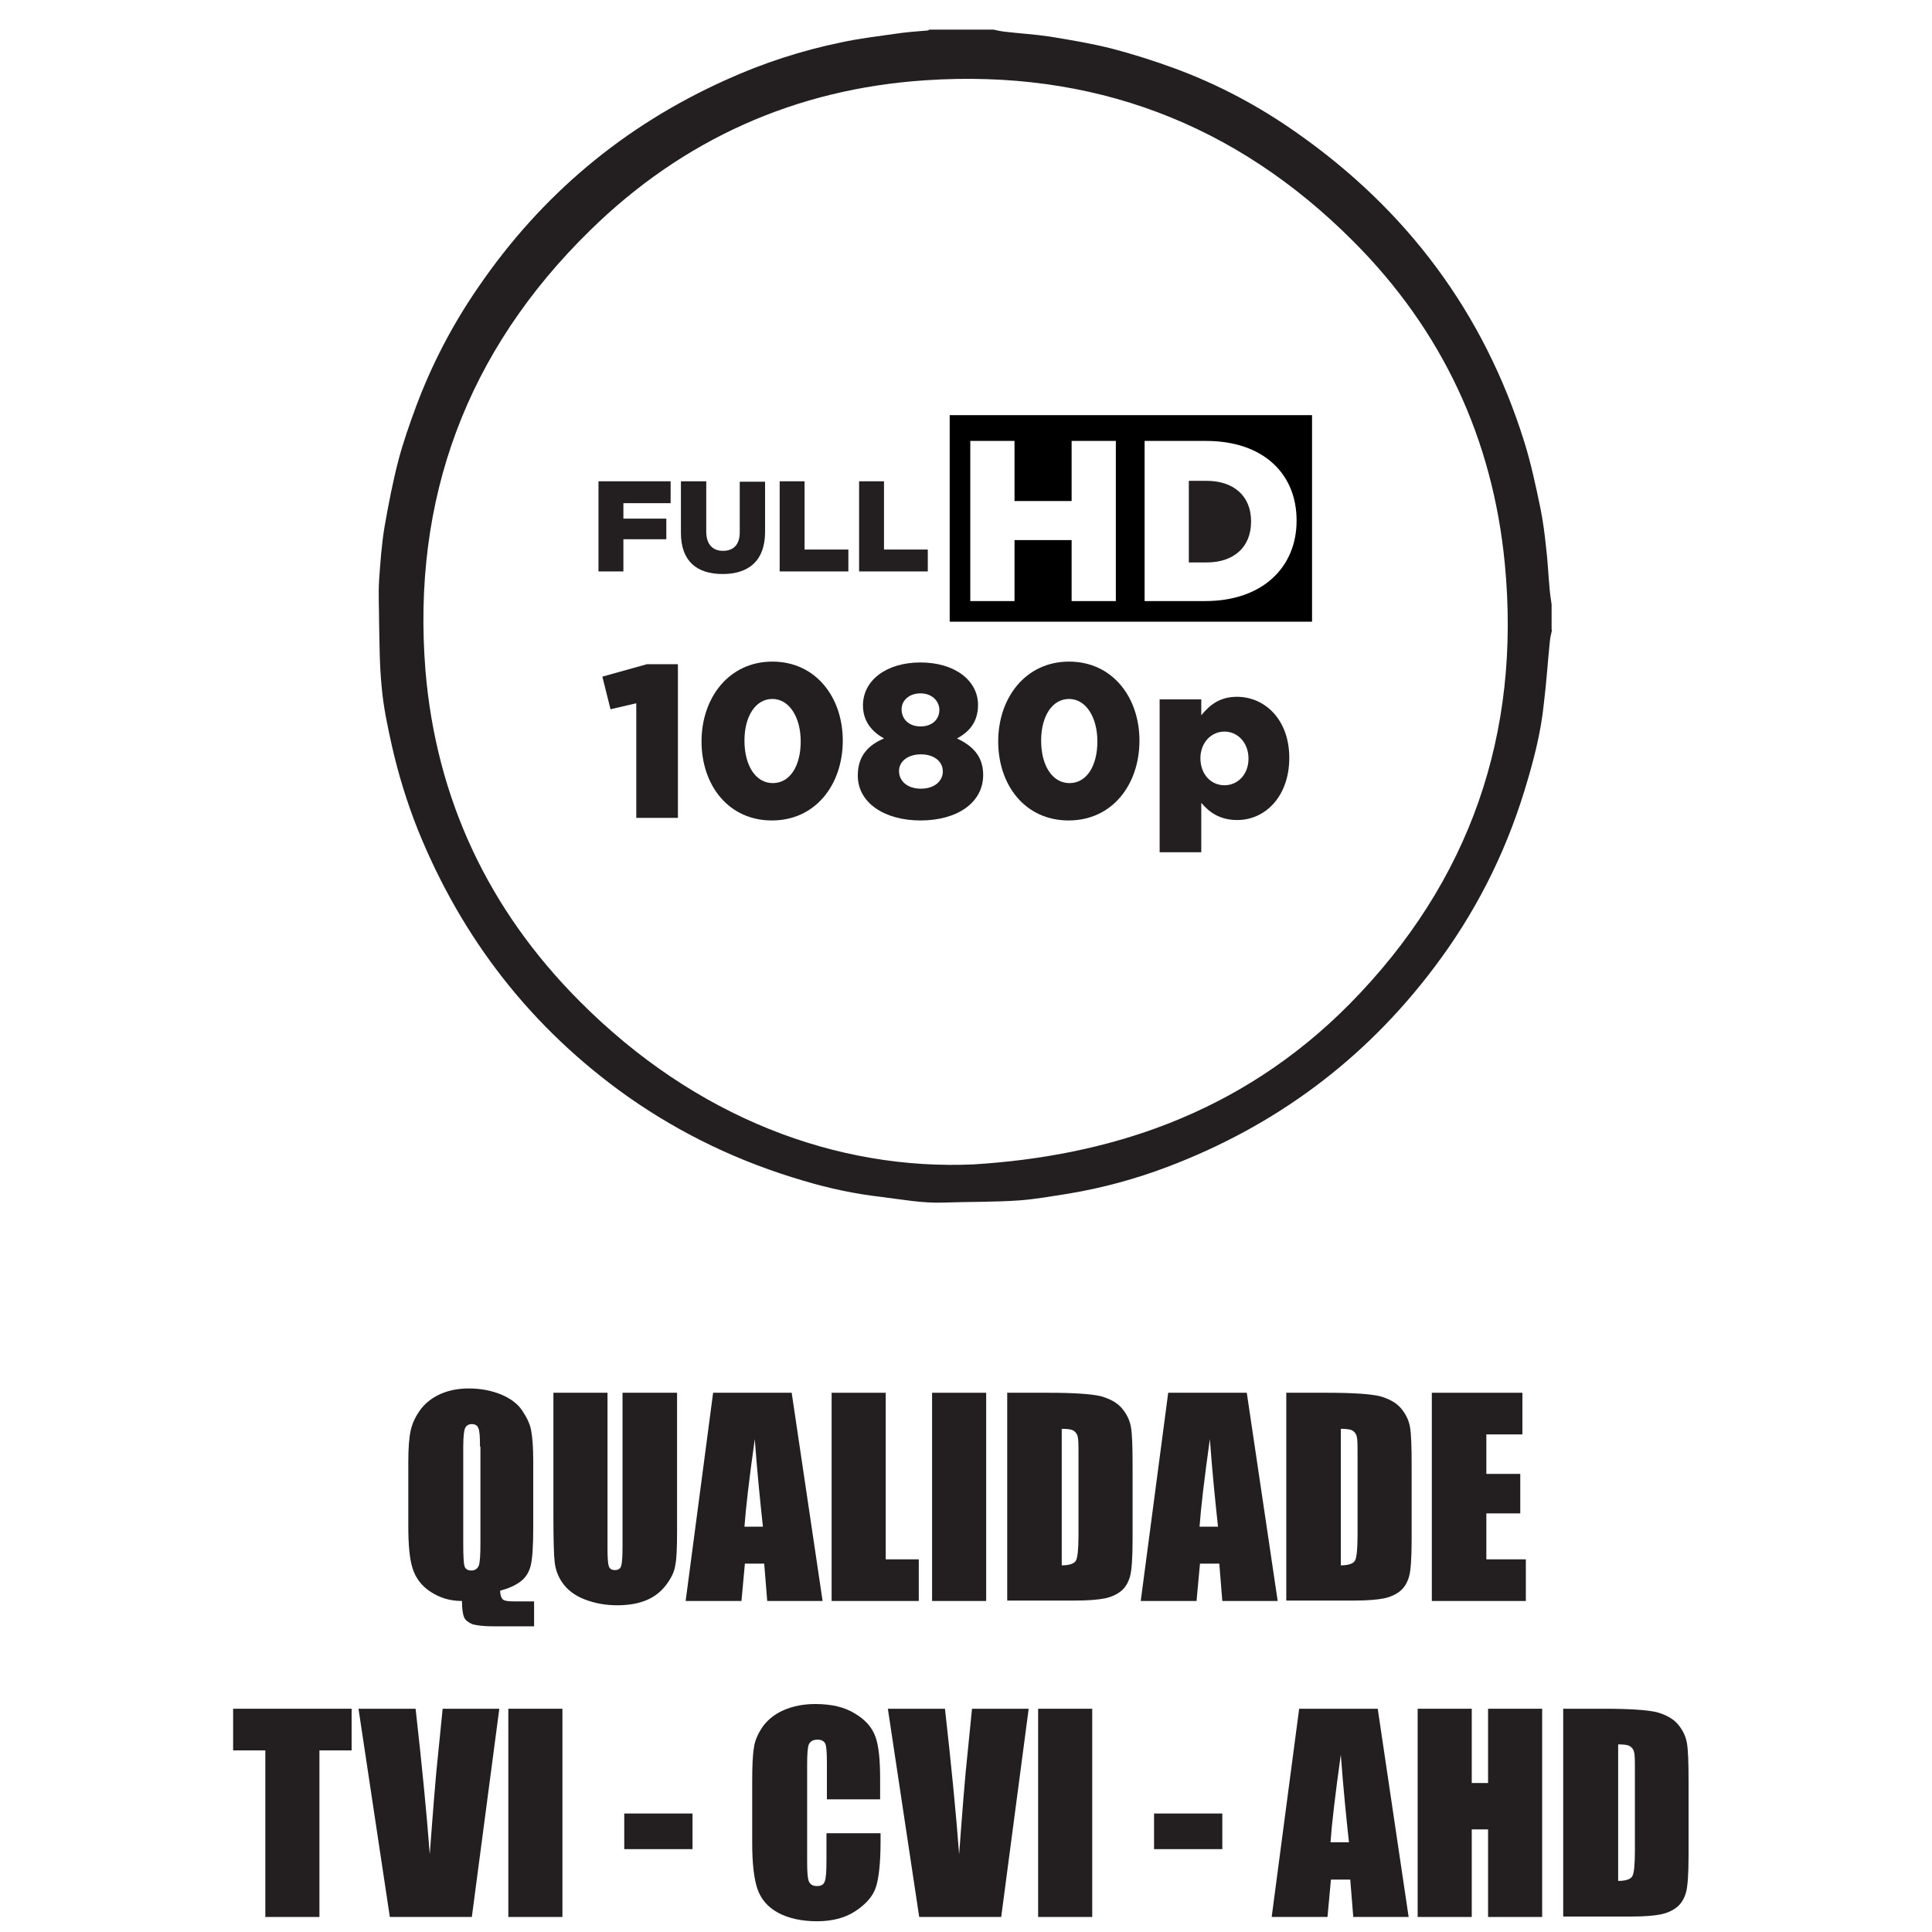
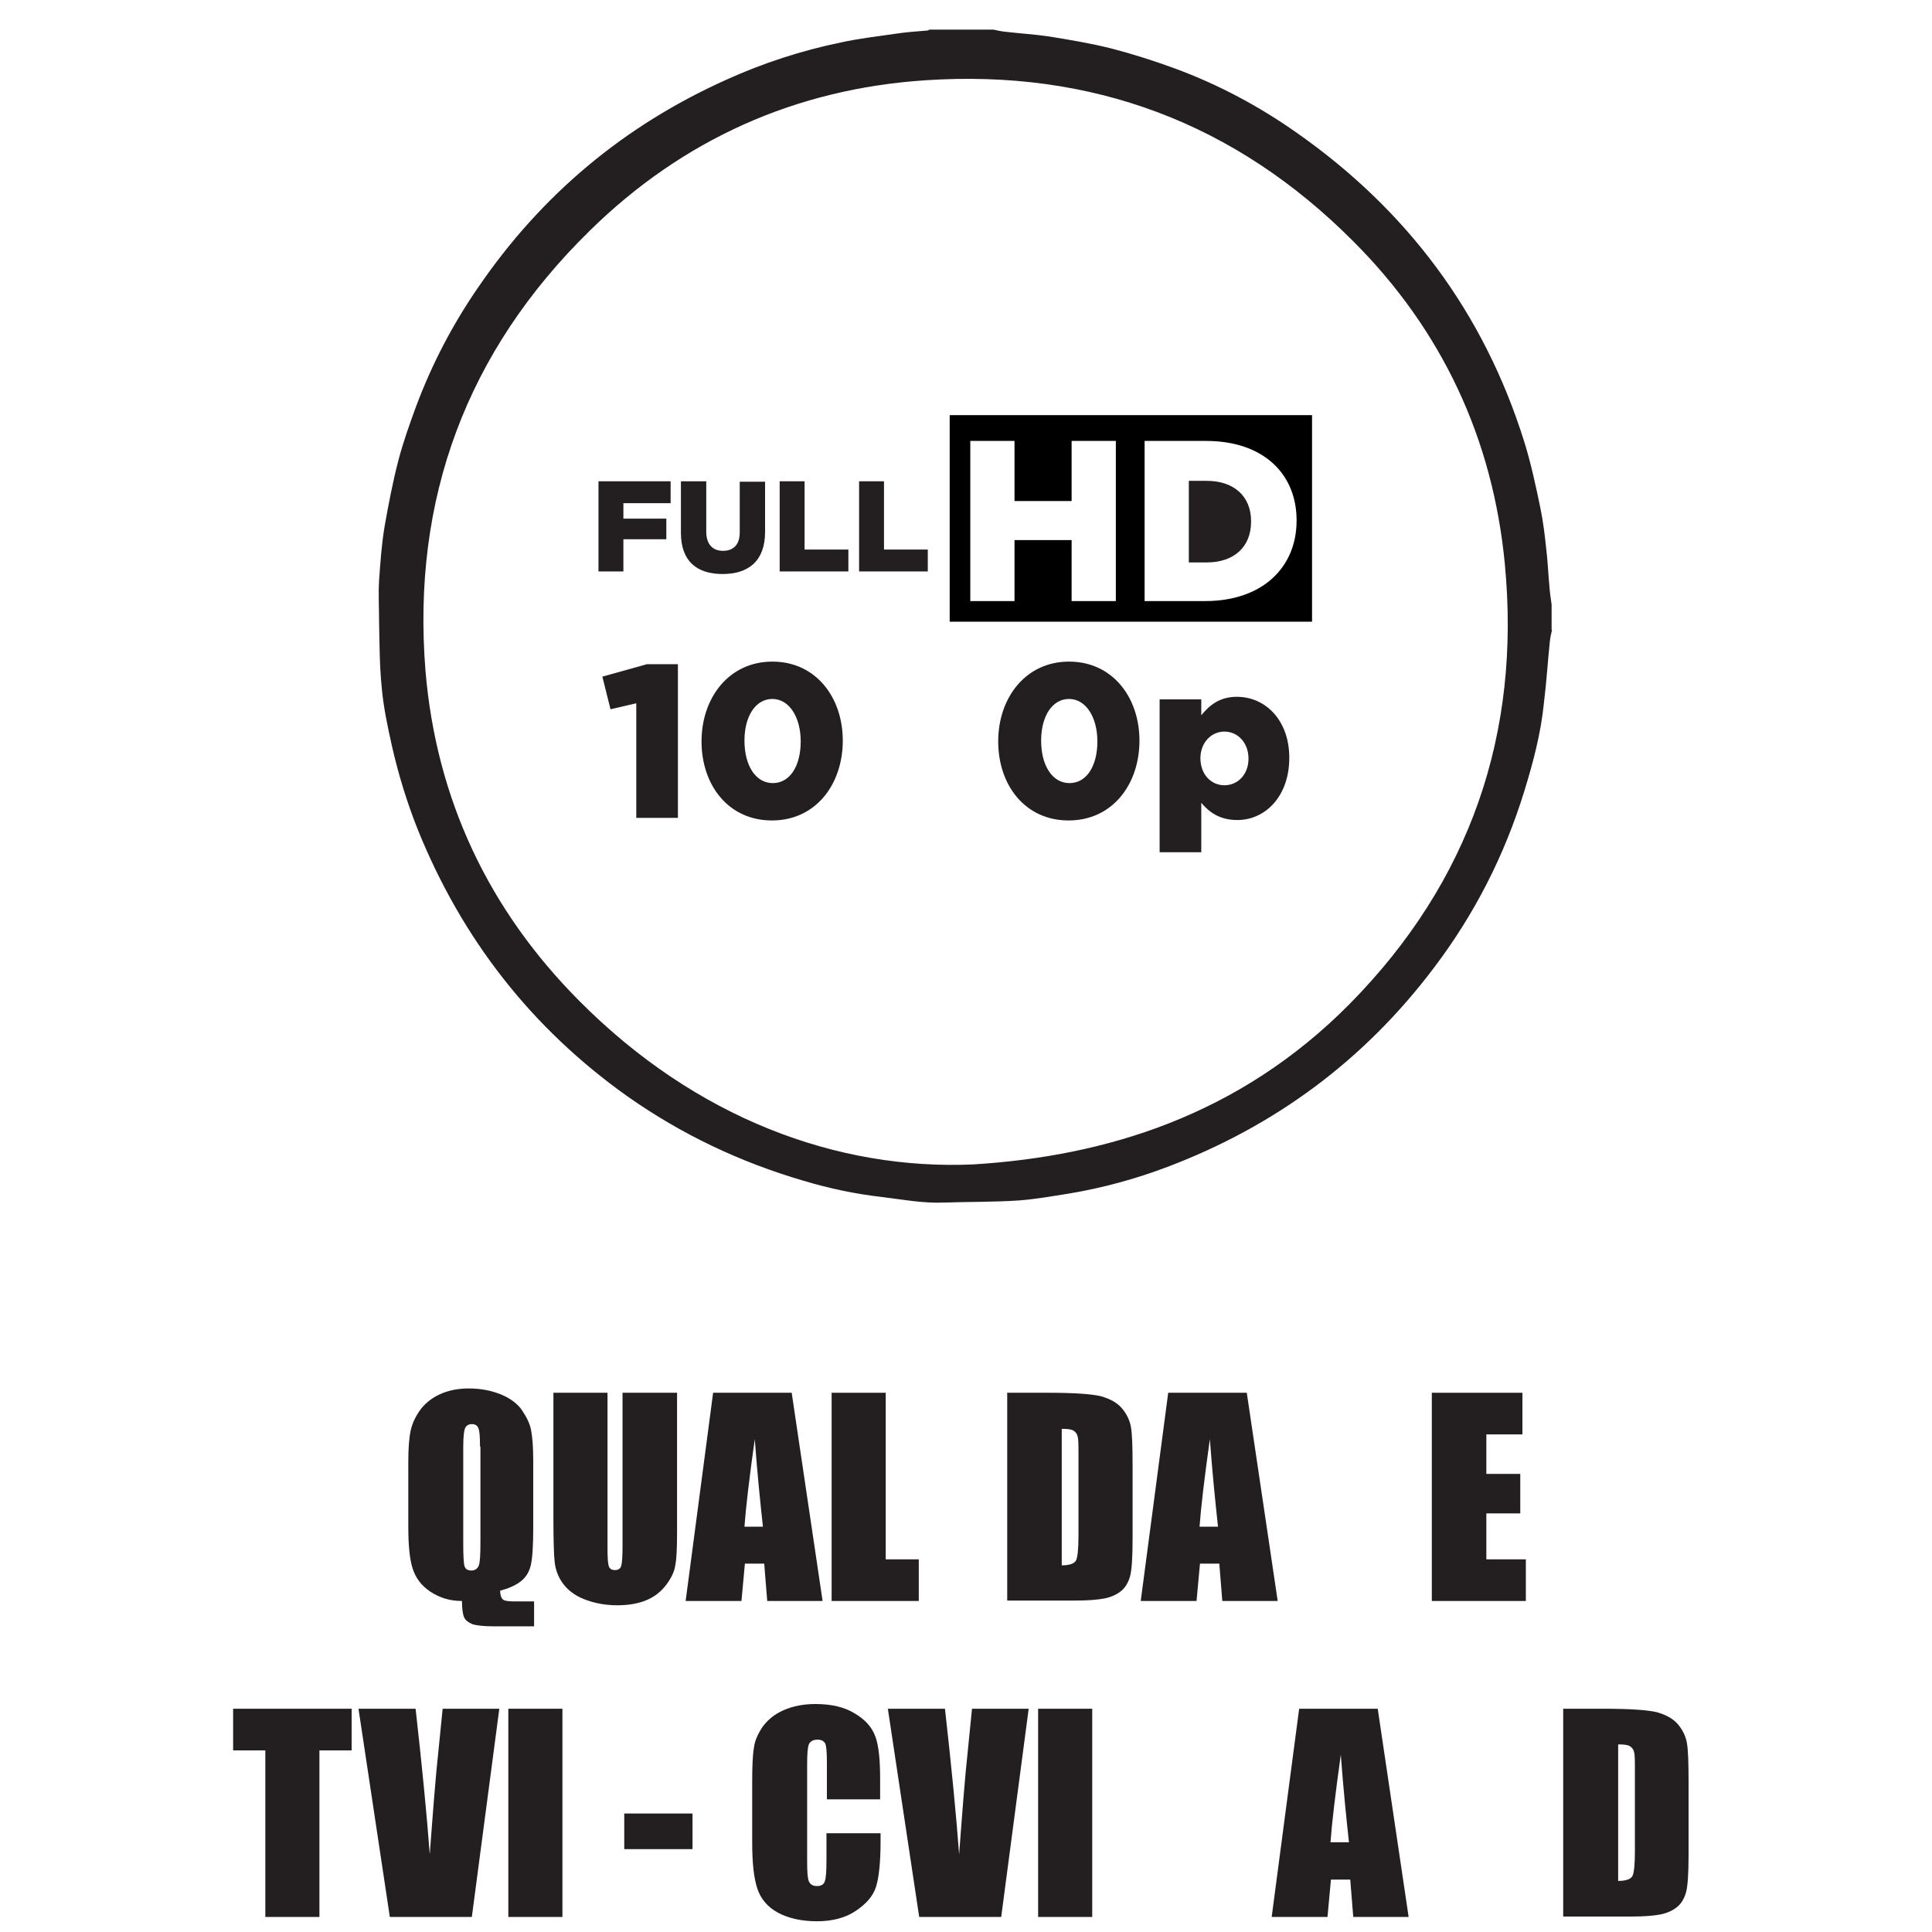
<svg xmlns="http://www.w3.org/2000/svg" id="Layer_1" data-name="Layer 1" viewBox="0 0 45 45">
  <defs>
    <style>
      .cls-1 {
        fill: #231f20;
      }
    </style>
  </defs>
  <g id="HPETmU.tif">
    <g>
      <path class="cls-1" d="M36.15,14.67c-.02.09-.04.17-.05.26-.05.48-.08.97-.14,1.45-.07.7-.25,1.38-.46,2.06-.46,1.49-1.16,2.86-2.1,4.1-1.62,2.15-3.7,3.69-6.21,4.64-.74.28-1.51.49-2.29.62-.38.06-.77.13-1.16.16-.58.04-1.17.03-1.75.05-.49.02-.97-.07-1.45-.13-.62-.07-1.23-.2-1.83-.38-1.47-.43-2.84-1.08-4.09-1.96-2.24-1.59-3.86-3.67-4.89-6.22-.25-.63-.45-1.28-.6-1.94-.1-.45-.2-.91-.24-1.38-.05-.5-.05-1-.06-1.5,0-.33-.02-.66,0-.99.03-.42.06-.85.13-1.26.09-.51.19-1.03.32-1.53.11-.42.26-.84.41-1.25.37-.99.85-1.91,1.45-2.78,1.47-2.15,3.39-3.76,5.77-4.83.86-.39,1.75-.68,2.67-.87.41-.09.83-.14,1.25-.2.26-.04.52-.06.78-.08.01,0,.03-.02.04-.02.5,0,1,0,1.49,0,.09.02.18.04.28.05.34.04.68.06,1.02.11.49.08.97.16,1.45.28.5.13,1,.29,1.49.47,1,.37,1.94.87,2.82,1.49,2.57,1.8,4.36,4.19,5.3,7.19.16.51.27,1.03.38,1.56.06.3.1.6.13.9.04.31.05.62.08.93.01.14.03.27.05.41v.59ZM22.69,27.12c3.04-.19,6.16-1.12,8.75-3.74,2.8-2.84,3.99-6.29,3.61-10.25-.28-2.91-1.46-5.44-3.53-7.51-2.75-2.76-6.09-4.01-9.97-3.75-3.02.2-5.65,1.38-7.81,3.5-2.87,2.81-4.15,6.25-3.83,10.25.25,2.99,1.47,5.57,3.58,7.69,2.71,2.73,6.01,3.96,9.21,3.81Z" />
      <path class="cls-1" d="M25.74,21l.02.02-.02-.02Z" />
    </g>
    <g>
      <path class="cls-1" d="M13.94,11.21h1.68v.51h-1.1v.36h1v.48h-1v.75h-.58v-2.1Z" />
      <path class="cls-1" d="M15.86,12.39v-1.18h.59v1.17c0,.3.15.45.39.45s.39-.14.39-.43v-1.18h.59v1.17c0,.68-.39.98-.99.98s-.97-.3-.97-.96Z" />
      <path class="cls-1" d="M18.16,11.21h.58v1.59h1.02v.51h-1.6v-2.1Z" />
      <path class="cls-1" d="M20.01,11.21h.58v1.59h1.02v.51h-1.6v-2.1Z" />
    </g>
    <g>
      <path class="cls-1" d="M14.82,16.38l-.6.14-.19-.76,1.04-.29h.72v3.58h-.97v-2.66Z" />
      <path class="cls-1" d="M16.34,17.27h0c0-1.02.64-1.86,1.65-1.86s1.64.83,1.64,1.84h0c0,1.02-.63,1.86-1.65,1.86s-1.64-.83-1.64-1.84ZM18.65,17.27h0c0-.57-.27-.99-.66-.99s-.65.4-.65.97h0c0,.58.26.99.66.99s.65-.4.65-.97Z" />
-       <path class="cls-1" d="M19.98,18.06h0c0-.44.23-.7.61-.86-.27-.15-.49-.39-.49-.77h0c0-.58.54-1,1.34-1s1.34.42,1.34.99h0c0,.4-.21.63-.49.78.36.17.61.41.61.85h0c0,.65-.61,1.06-1.46,1.06s-1.46-.42-1.46-1.04ZM21.96,17.97h0c0-.24-.21-.4-.51-.4s-.51.16-.51.39h0c0,.22.18.41.51.41s.51-.19.51-.4ZM21.88,16.54h0c0-.21-.17-.39-.44-.39s-.44.17-.44.37h0c0,.23.17.4.44.4s.44-.16.44-.39Z" />
      <path class="cls-1" d="M23.25,17.27h0c0-1.02.64-1.86,1.65-1.86s1.64.83,1.64,1.84h0c0,1.02-.63,1.86-1.65,1.86s-1.64-.83-1.64-1.84ZM25.56,17.27h0c0-.57-.27-.99-.66-.99s-.65.4-.65.97h0c0,.58.26.99.66.99s.65-.4.65-.97Z" />
      <path class="cls-1" d="M27.01,16.29h.97v.37c.19-.23.42-.43.83-.43.66,0,1.22.54,1.22,1.42h0c0,.9-.56,1.45-1.21,1.45-.42,0-.66-.19-.84-.4v1.15h-.97v-3.56ZM29.08,17.67h0c0-.37-.25-.63-.56-.63s-.56.26-.56.62h0c0,.38.25.63.56.63s.56-.25.56-.62Z" />
    </g>
    <g>
      <path d="M22.12,9.67v4.81h8.44v-4.81h-8.44ZM25.99,14h-1.03v-1.42h-1.33v1.42h-1.03v-3.73h1.03v1.4h1.33v-1.4h1.03v3.73ZM30.2,12.13c0,1.07-.78,1.87-2.13,1.87h-1.41v-3.73h1.43c1.34,0,2.11.77,2.11,1.85h0Z" />
      <path class="cls-1" d="M29.14,12.15c0,.6-.41.95-1.03.95h-.42v-1.9h.42c.62,0,1.03.35,1.03.94h0Z" />
    </g>
  </g>
  <g>
    <path class="cls-1" d="M12.44,37.29v.59h-.95c-.23,0-.39-.02-.49-.05-.09-.04-.16-.09-.19-.16-.03-.07-.05-.2-.05-.38-.29,0-.53-.08-.74-.22-.21-.14-.34-.32-.41-.54-.07-.22-.1-.55-.1-.98v-1.5c0-.33.02-.58.06-.75.04-.17.12-.33.24-.49.12-.15.28-.27.47-.35.19-.08.4-.12.64-.12.28,0,.53.05.75.14s.39.22.49.37.18.3.21.46c.03.16.05.39.05.71v1.57c0,.43-.02.72-.06.88s-.12.28-.24.37c-.12.09-.28.16-.47.21,0,.11.03.18.07.21s.13.04.28.04h.44ZM11.18,33.69c0-.23-.01-.37-.04-.43-.02-.06-.08-.09-.15-.09-.07,0-.12.03-.15.08s-.05.2-.05.45v2.26c0,.28.01.46.03.52.02.07.08.1.16.1s.14-.04.17-.11.04-.26.04-.54v-2.23Z" />
    <path class="cls-1" d="M15.77,32.44v3.24c0,.37-.01.62-.04.77-.02.15-.09.3-.21.46-.12.16-.27.28-.46.36s-.42.12-.68.12c-.29,0-.54-.05-.77-.14s-.39-.22-.5-.37-.17-.32-.19-.49c-.02-.17-.03-.53-.03-1.08v-2.87h1.26v3.63c0,.21.01.35.03.41.02.06.07.09.14.09.08,0,.13-.03.15-.1.02-.07.03-.22.03-.46v-3.57h1.26Z" />
    <path class="cls-1" d="M18.44,32.44l.72,4.85h-1.29l-.07-.87h-.45l-.08.87h-1.3l.64-4.85h1.82ZM17.77,35.56c-.06-.55-.13-1.23-.19-2.04-.13.93-.21,1.61-.24,2.04h.43Z" />
    <path class="cls-1" d="M20.63,32.44v3.88h.77v.97h-2.03v-4.85h1.26Z" />
-     <path class="cls-1" d="M22.97,32.44v4.85h-1.26v-4.85h1.26Z" />
    <path class="cls-1" d="M23.47,32.44h.94c.61,0,1.02.03,1.23.08.21.06.38.15.49.28.11.13.18.27.21.43.03.16.04.46.04.92v1.7c0,.43-.02.73-.06.87s-.11.26-.21.34c-.1.08-.23.14-.38.17-.15.03-.38.05-.68.05h-1.59v-4.85ZM24.73,33.27v3.19c.18,0,.29-.04.33-.11s.06-.27.06-.59v-1.88c0-.22,0-.36-.02-.42-.01-.06-.05-.11-.1-.14s-.14-.04-.28-.04Z" />
    <path class="cls-1" d="M29.04,32.44l.72,4.85h-1.29l-.07-.87h-.45l-.08.87h-1.3l.64-4.85h1.82ZM28.37,35.56c-.06-.55-.13-1.23-.19-2.04-.13.93-.21,1.61-.24,2.04h.43Z" />
-     <path class="cls-1" d="M29.97,32.44h.94c.61,0,1.02.03,1.23.08.21.06.38.15.49.28.11.13.18.27.21.43.03.16.04.46.04.92v1.7c0,.43-.02.73-.06.87s-.11.26-.21.34c-.1.08-.23.14-.38.17-.15.03-.38.05-.68.05h-1.59v-4.85ZM31.23,33.27v3.19c.18,0,.29-.04.33-.11s.06-.27.06-.59v-1.88c0-.22,0-.36-.02-.42-.01-.06-.05-.11-.1-.14s-.14-.04-.28-.04Z" />
    <path class="cls-1" d="M33.36,32.44h2.1v.97h-.84v.92h.79v.92h-.79v1.07h.92v.97h-2.19v-4.85Z" />
    <path class="cls-1" d="M8.19,39.8v.97h-.75v3.88h-1.26v-3.88h-.75v-.97h2.75Z" />
    <path class="cls-1" d="M11.63,39.8l-.64,4.85h-1.91l-.73-4.85h1.33c.15,1.33.26,2.46.33,3.39.07-.93.13-1.76.21-2.49l.09-.9h1.33Z" />
    <path class="cls-1" d="M13.1,39.8v4.85h-1.26v-4.85h1.26Z" />
    <path class="cls-1" d="M16.13,42.24v.83h-1.59v-.83h1.59Z" />
    <path class="cls-1" d="M20.52,41.91h-1.26v-.84c0-.25-.01-.4-.04-.46-.03-.06-.09-.09-.18-.09-.1,0-.17.04-.2.11-.03.07-.04.23-.04.48v2.25c0,.24.01.39.04.46s.09.11.19.11.16-.04.18-.11c.03-.07.04-.24.04-.51v-.61h1.26v.19c0,.5-.04.86-.11,1.07-.07.21-.23.39-.47.55-.24.16-.54.24-.9.24s-.67-.07-.91-.2c-.24-.13-.4-.32-.48-.56-.08-.24-.12-.59-.12-1.07v-1.42c0-.35.01-.61.04-.79.02-.17.1-.34.21-.5.12-.16.28-.29.49-.38.21-.09.45-.14.73-.14.37,0,.68.07.92.22.24.14.4.32.48.54s.11.55.11,1v.46Z" />
    <path class="cls-1" d="M23.96,39.8l-.64,4.85h-1.91l-.73-4.85h1.33c.15,1.33.26,2.46.33,3.39.07-.93.13-1.76.21-2.49l.09-.9h1.33Z" />
    <path class="cls-1" d="M25.44,39.8v4.85h-1.26v-4.85h1.26Z" />
-     <path class="cls-1" d="M28.47,42.24v.83h-1.59v-.83h1.59Z" />
    <path class="cls-1" d="M32.09,39.8l.72,4.85h-1.29l-.07-.87h-.45l-.08.87h-1.3l.64-4.85h1.82ZM31.42,42.91c-.06-.55-.13-1.23-.19-2.04-.13.93-.21,1.61-.24,2.04h.43Z" />
-     <path class="cls-1" d="M35.92,39.8v4.85h-1.26v-2.04h-.38v2.04h-1.26v-4.85h1.26v1.73h.38v-1.73h1.26Z" />
    <path class="cls-1" d="M36.42,39.8h.94c.61,0,1.02.03,1.23.08.21.06.38.15.49.28.11.13.18.27.21.43.03.16.04.46.04.92v1.7c0,.43-.02.73-.06.87s-.11.26-.21.34c-.1.08-.23.14-.38.17-.15.03-.38.05-.68.05h-1.59v-4.85ZM37.69,40.62v3.19c.18,0,.29-.04.33-.11s.06-.27.06-.59v-1.88c0-.22,0-.36-.02-.42-.01-.06-.05-.11-.1-.14s-.14-.04-.28-.04Z" />
  </g>
</svg>